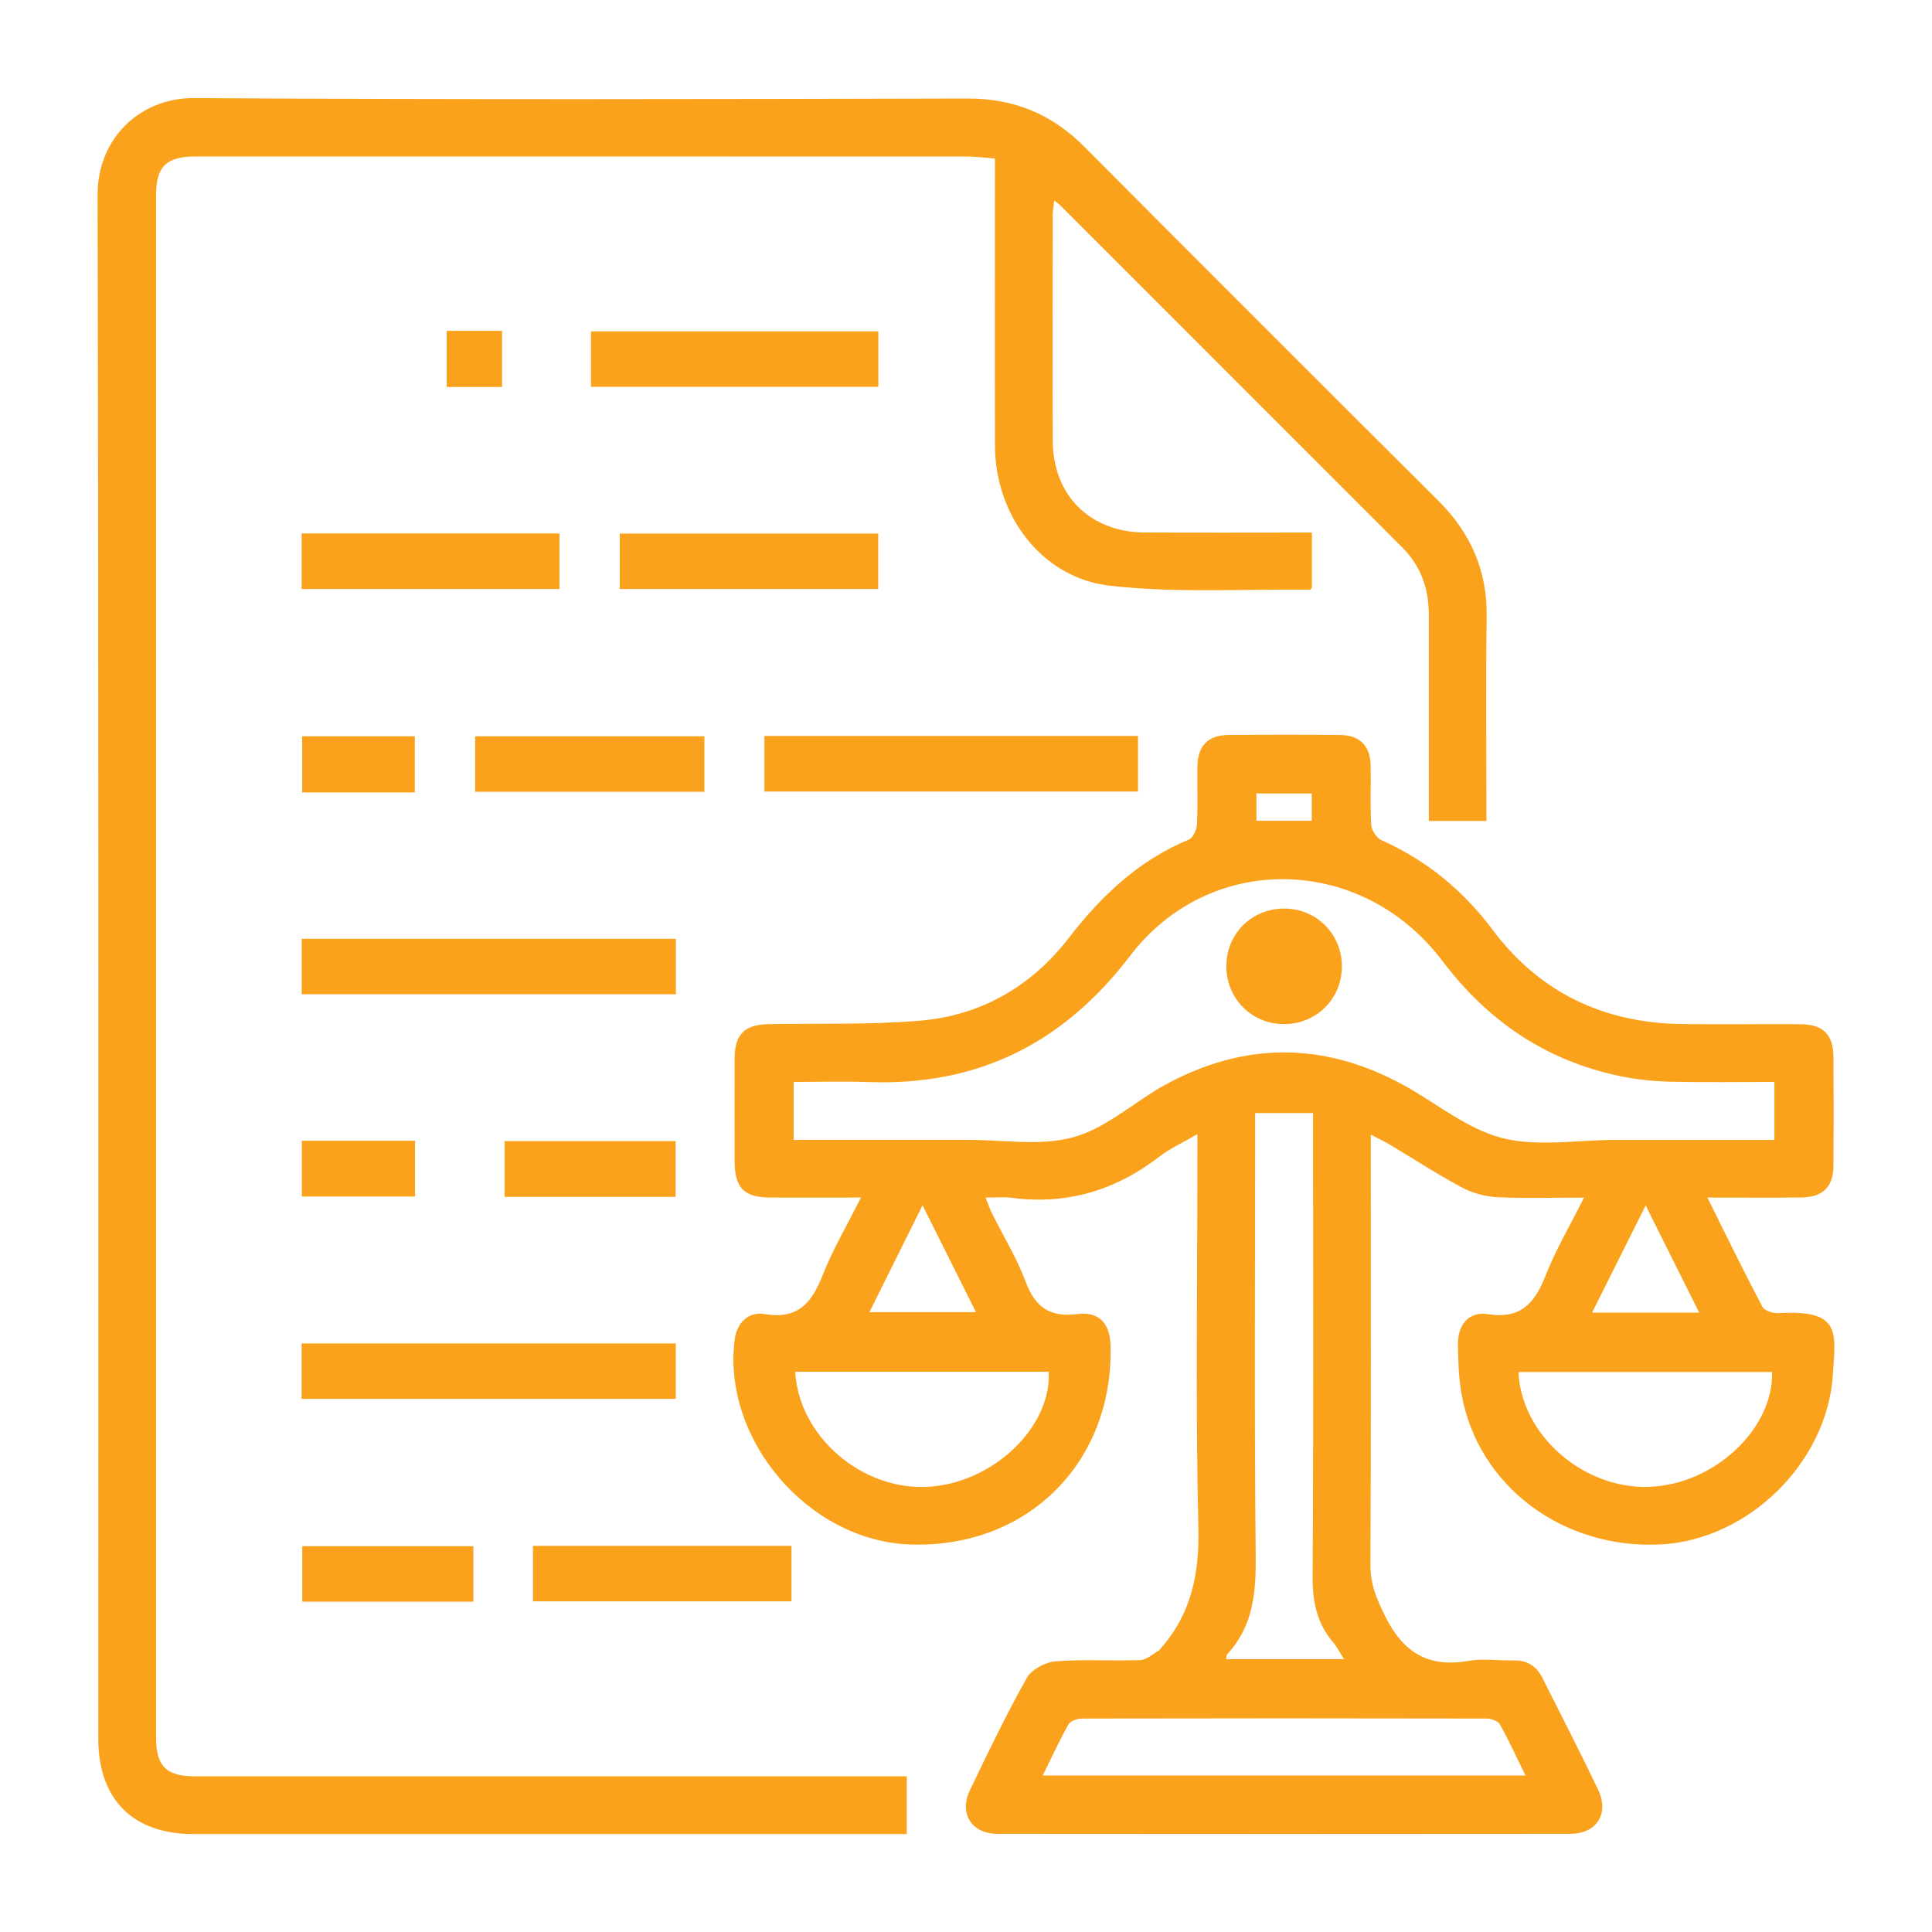
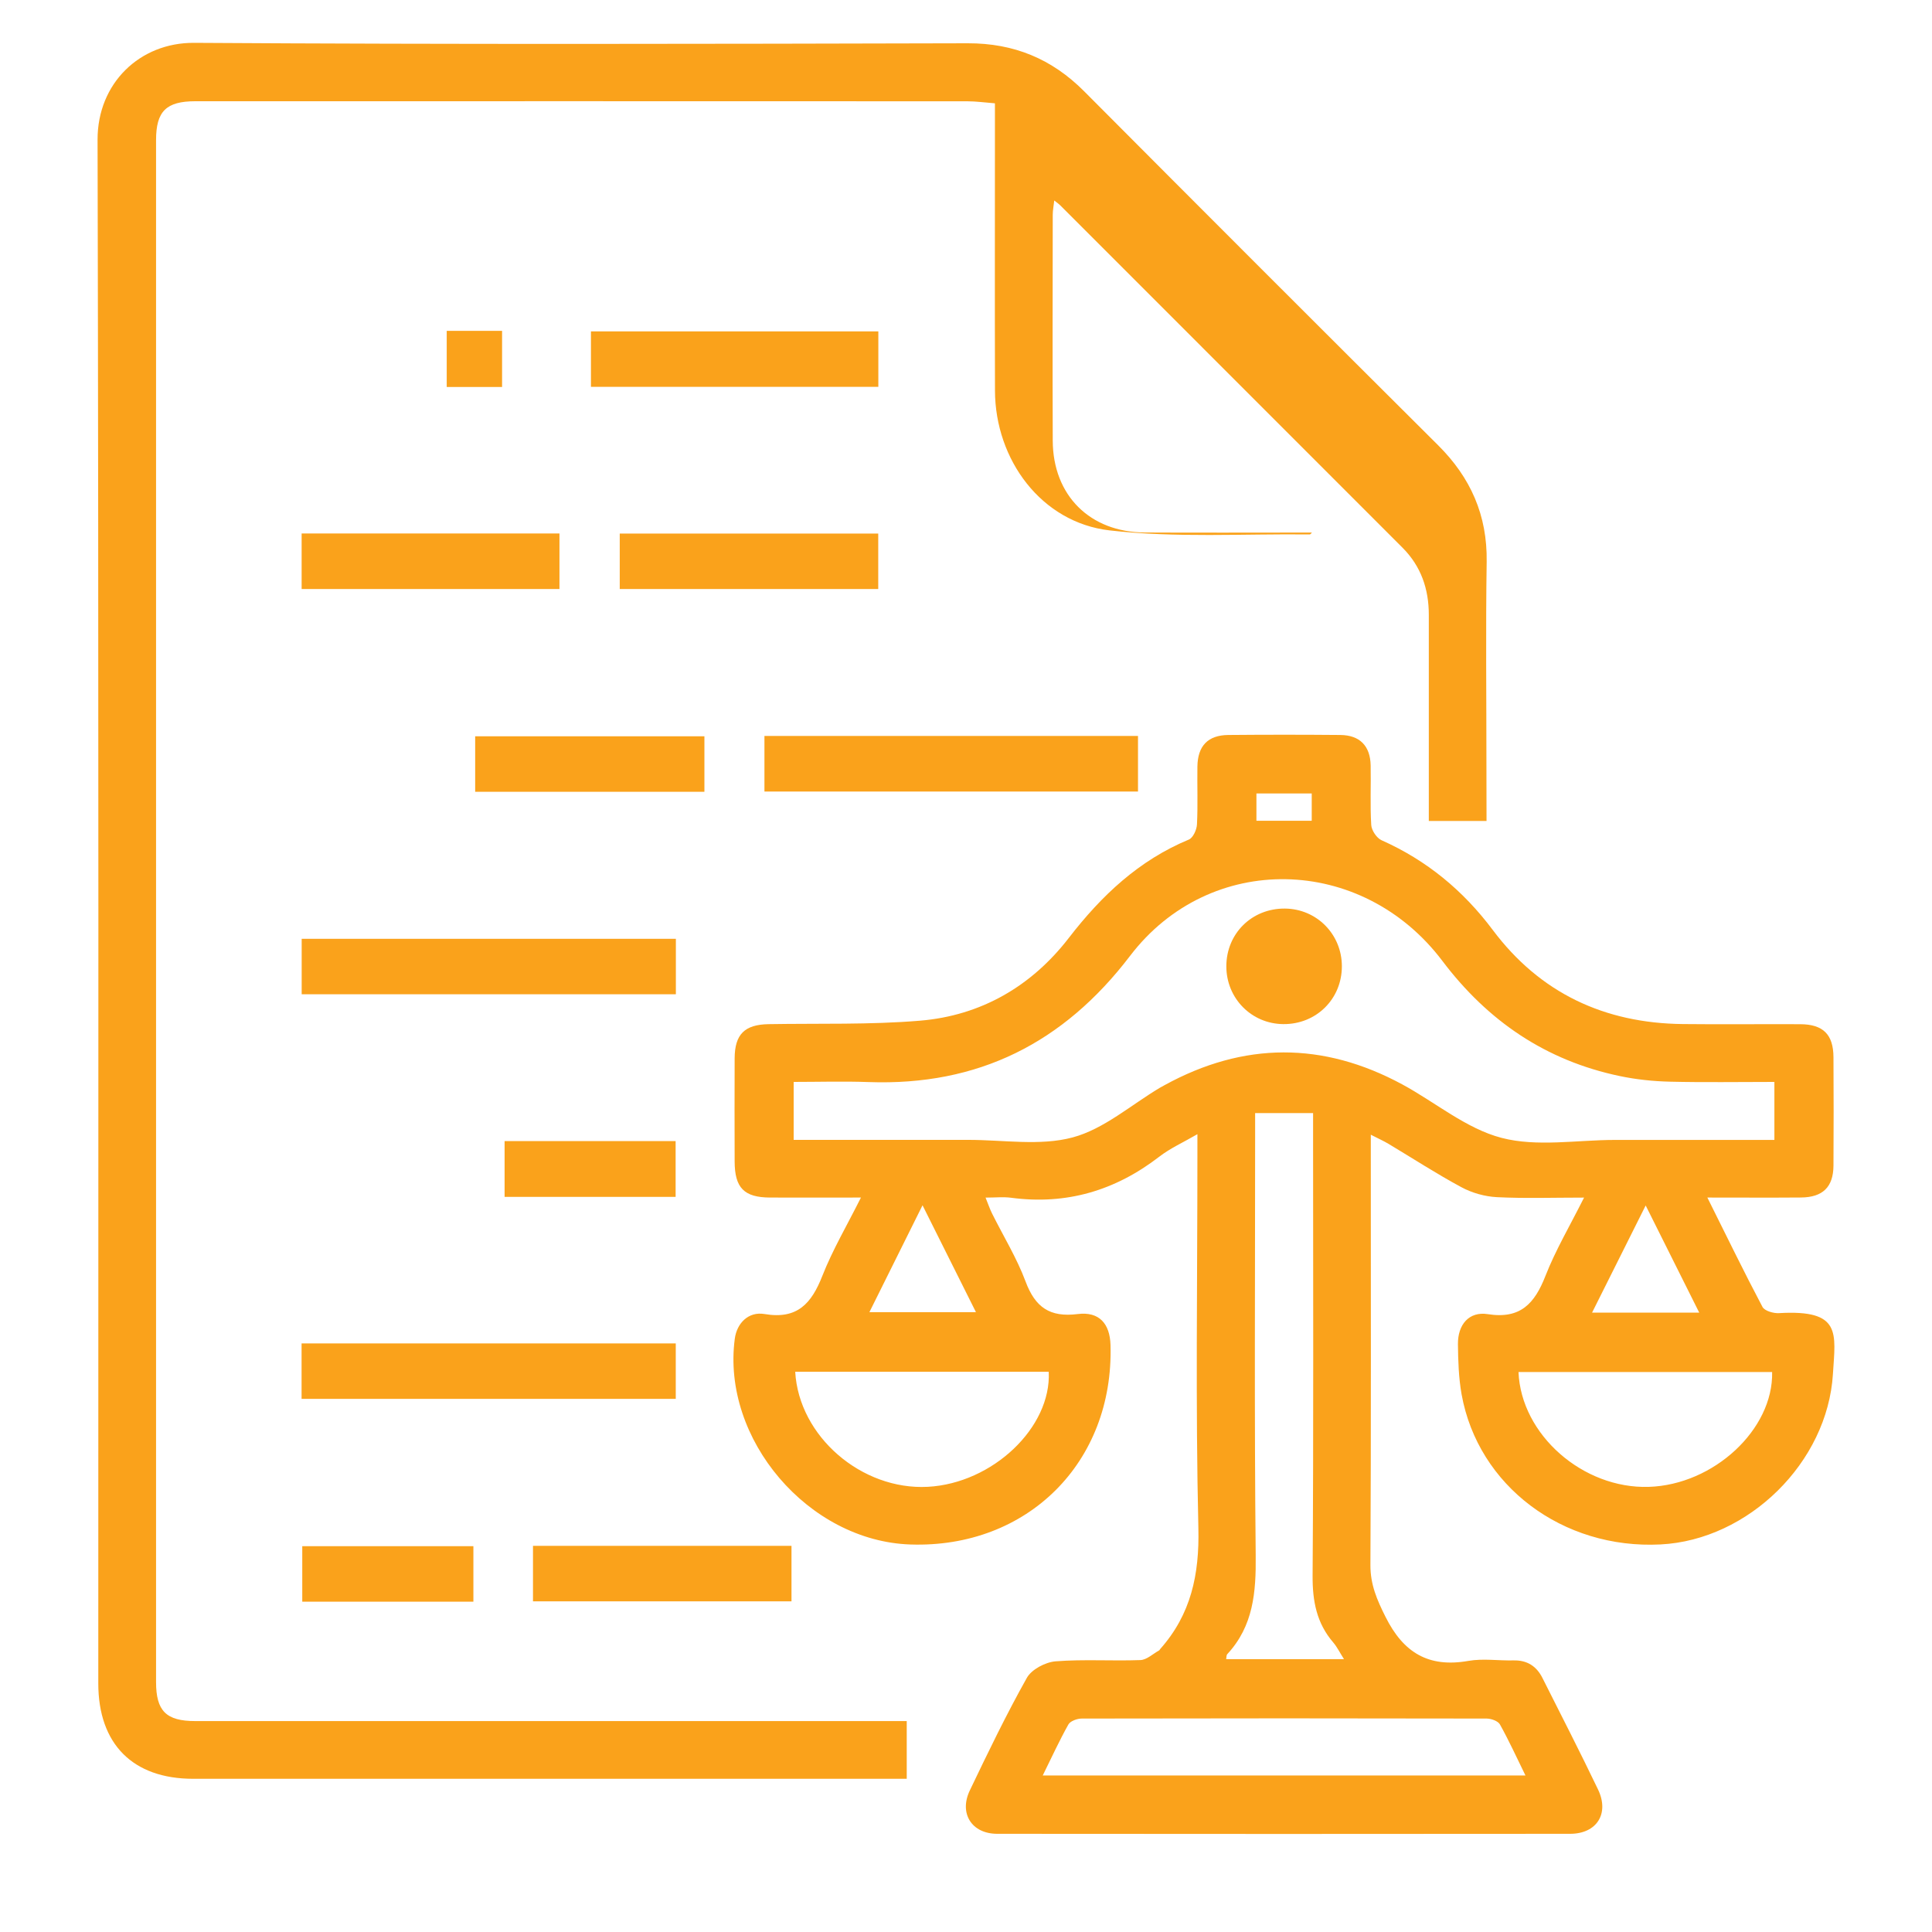
<svg xmlns="http://www.w3.org/2000/svg" id="Layer_1" viewBox="0 0 400 400">
  <defs>
    <style>.cls-1{fill:#faa21b;}</style>
  </defs>
  <g id="Legal">
    <path class="cls-1" d="M353.5,247.96c3.99,8,7.57,15.38,11.4,22.62,.44,.83,2.28,1.36,3.42,1.29,13-.76,11.69,4.1,11.17,12.59-1.12,18.34-17.52,34.38-35.69,35.3-20.26,1.03-37.77-12.1-41.19-31.06-.61-3.41-.72-6.93-.76-10.4-.04-4.05,2.29-6.83,6.17-6.22,6.79,1.07,9.71-2.21,11.95-7.92,2.11-5.39,5.1-10.44,7.99-16.21-6.43,0-12.25,.2-18.05-.09-2.48-.13-5.13-.87-7.32-2.05-5.15-2.77-10.07-5.97-15.1-8.98-1.02-.61-2.12-1.1-3.68-1.9,0,1.85,0,3.17,0,4.5,0,28.19,.07,56.39-.08,84.58-.02,4.06,1.36,7.22,3.13,10.75,3.7,7.41,8.9,10.56,17.15,9.11,3.02-.53,6.22-.03,9.34-.1,2.82-.07,4.77,1.19,6,3.64,3.86,7.68,7.79,15.32,11.5,23.07,2.4,4.99-.25,9.18-5.75,9.19-39.55,.04-79.09,.04-118.64,0-5.27,0-7.95-4.22-5.67-8.98,3.76-7.86,7.55-15.72,11.81-23.31,.98-1.75,3.83-3.25,5.94-3.42,5.83-.46,11.72-.04,17.57-.26,1.31-.05,2.59-1.29,3.87-2,.1-.05,.15-.2,.23-.29,6.37-7.17,8.13-15.41,7.9-25.03-.6-25.56-.2-51.14-.2-76.72,0-1.37,0-2.73,0-4.84-2.94,1.71-5.64,2.91-7.91,4.67-9.11,7.02-19.23,10.02-30.68,8.49-1.59-.21-3.22-.03-5.27-.03,.54,1.32,.87,2.34,1.35,3.3,2.33,4.68,5.11,9.19,6.93,14.06,1.99,5.34,5.01,7.48,10.8,6.75,4.47-.56,6.66,2.01,6.79,6.41,.7,24.28-17.19,42.11-41.43,41.3-21.12-.7-39.12-21.8-36.36-42.6,.42-3.18,2.79-5.69,6.18-5.11,6.78,1.15,9.71-2.2,11.95-7.91,2.12-5.39,5.1-10.44,7.99-16.21-6.68,0-12.74,.02-18.8,0-5.4-.02-7.34-2-7.35-7.49-.02-7.11-.03-14.22,0-21.33,.02-4.98,2.07-6.99,7.01-7.08,10.47-.18,20.98,.15,31.39-.72,12.63-1.06,23.08-7.14,30.8-17.15,6.77-8.77,14.49-16.05,24.84-20.35,.87-.36,1.63-2.04,1.68-3.14,.2-3.98,.03-7.98,.09-11.97,.06-4.29,2.18-6.5,6.4-6.54,7.73-.07,15.47-.07,23.2,0,4.02,.04,6.19,2.26,6.27,6.3,.08,4.12-.13,8.24,.12,12.34,.07,1.12,1.13,2.71,2.15,3.16,9.34,4.16,16.88,10.39,23.01,18.57,9.79,13.07,23.12,19.3,39.33,19.48,8.11,.09,16.22-.01,24.33,.03,4.74,.02,6.85,2.12,6.88,6.82,.04,7.48,.05,14.97,0,22.46-.03,4.44-2.22,6.56-6.73,6.6-6.23,.05-12.46,.01-19.38,.01Zm13.87-11.95v-12.01c-7.41,0-14.52,.12-21.63-.05-3.47-.08-6.98-.45-10.37-1.16-15.3-3.2-27.32-11.37-36.74-23.84-16.66-22.06-48.15-22.71-64.66-1.05-13.76,18.05-31.45,26.94-54.11,26.13-5.19-.19-10.38-.03-15.54-.03v12c12.24,0,24.21,.01,36.17,0,7.23-.01,14.83,1.3,21.59-.51,6.49-1.74,12.1-6.74,18.09-10.3,.32-.19,.65-.36,.98-.54,16.37-8.98,32.79-9,49.19-.13,6.87,3.72,13.22,9.15,20.53,11.06,7.36,1.92,15.61,.43,23.47,.43,10.95,0,21.91,0,33.03,0Zm-107.51-5.56c0,2.08,0,3.45,0,4.81,0,28.93-.18,57.87,.12,86.79,.08,7.61-.48,14.6-5.89,20.43-.2,.22-.15,.67-.23,1.03h24.4c-.9-1.41-1.44-2.54-2.23-3.46-3.44-4-4.3-8.55-4.27-13.8,.21-30.3,.1-60.61,.1-90.91,0-1.48,0-2.96,0-4.89h-12Zm55.97,137.14c-1.84-3.75-3.43-7.24-5.29-10.57-.4-.71-1.81-1.21-2.76-1.21-27.94-.06-55.89-.06-83.83,0-.94,0-2.35,.51-2.75,1.22-1.87,3.33-3.46,6.81-5.31,10.56h99.95Zm-151.19-83.58c.76,13.39,13.76,24.55,27.45,23.82,13.4-.72,25.61-12.27,25.04-23.82h-52.49Zm149.75,.05c.52,12.98,13.34,24.21,26.97,23.78,13.44-.42,25.81-11.89,25.54-23.78h-52.51Zm-123.39-34.52c-3.92,7.89-7.42,14.93-11,22.13h22.06c-3.68-7.37-7.17-14.33-11.06-22.13Zm160.81,22.23c-3.68-7.37-7.2-14.41-11.09-22.19-3.88,7.76-7.4,14.79-11.1,22.19h22.2Zm-91.68-107.49v5.65h11.45v-5.65h-11.45Z" />
-     <path class="cls-1" d="M307.77,169.97h-11.95c0-3.84,0-7.54,0-11.24,0-10.48,0-20.96,0-31.44,0-5.34-1.61-10.05-5.43-13.88-23.63-23.65-47.27-47.29-70.91-70.93-.26-.26-.58-.47-1.21-.97-.12,1.14-.31,2.04-.31,2.94-.02,15.59-.06,31.19,0,46.78,.04,11.34,7.7,18.96,19.08,19.02,11.45,.06,22.9,.01,34.58,.01v11.44c-.1,.08-.28,.39-.47,.39-13.82-.16-27.77,.74-41.44-.84-14.09-1.63-23.67-14.61-23.71-28.92-.05-18.34-.01-36.68-.01-55.01,0-1.36,0-2.72,0-4.49-2.07-.16-3.9-.42-5.73-.42-53.27-.02-106.53-.02-159.8-.01-6.05,0-8.15,2.07-8.15,8.05,0,106.41,0,212.82,0,319.23,0,6,2.09,8.09,8.11,8.09,47.53,0,95.06,0,142.59,0,1.48,0,2.97,0,4.72,0v11.95h-4.03c-47.9,0-95.81,0-143.71,0-12.49,0-19.64-7.19-19.64-19.75,0-106.53,.1-213.07-.15-319.6-.03-11.69,8.75-20.14,20-20.06,53.39,.34,106.78,.22,160.17,.09,9.57-.02,17.4,3.22,24.1,9.95,24.38,24.49,48.81,48.92,73.3,73.3,6.72,6.69,10.17,14.49,10.03,24.07-.21,13.96-.05,27.92-.05,42.28Z" />
+     <path class="cls-1" d="M307.77,169.97h-11.95c0-3.84,0-7.54,0-11.24,0-10.48,0-20.96,0-31.44,0-5.34-1.61-10.05-5.43-13.88-23.63-23.65-47.27-47.29-70.91-70.93-.26-.26-.58-.47-1.21-.97-.12,1.14-.31,2.04-.31,2.94-.02,15.59-.06,31.19,0,46.78,.04,11.34,7.7,18.96,19.08,19.02,11.45,.06,22.9,.01,34.58,.01c-.1,.08-.28,.39-.47,.39-13.82-.16-27.77,.74-41.44-.84-14.09-1.63-23.67-14.61-23.71-28.92-.05-18.34-.01-36.68-.01-55.01,0-1.36,0-2.72,0-4.49-2.07-.16-3.9-.42-5.73-.42-53.27-.02-106.53-.02-159.8-.01-6.05,0-8.15,2.07-8.15,8.05,0,106.41,0,212.82,0,319.23,0,6,2.09,8.09,8.11,8.09,47.53,0,95.06,0,142.59,0,1.48,0,2.97,0,4.72,0v11.95h-4.03c-47.9,0-95.81,0-143.71,0-12.49,0-19.64-7.19-19.64-19.75,0-106.53,.1-213.07-.15-319.6-.03-11.69,8.75-20.14,20-20.06,53.39,.34,106.78,.22,160.17,.09,9.57-.02,17.4,3.22,24.1,9.95,24.38,24.49,48.81,48.92,73.3,73.3,6.72,6.69,10.17,14.49,10.03,24.07-.21,13.96-.05,27.92-.05,42.28Z" />
    <path class="cls-1" d="M158.27,163.88v-11.51h77.34v11.51h-77.34Z" />
    <path class="cls-1" d="M139.93,194.37v11.48H62.46v-11.48h77.47Z" />
    <path class="cls-1" d="M62.44,289.62v-11.48h77.47v11.48H62.44Z" />
    <path class="cls-1" d="M181.85,68.61v11.48h-59.5v-11.48h59.5Z" />
    <path class="cls-1" d="M62.45,121.95v-11.5h53.38v11.5H62.45Z" />
    <path class="cls-1" d="M128.31,121.95v-11.48h53.52v11.48h-53.52Z" />
    <path class="cls-1" d="M110.35,331.54v-11.49h53.52v11.49h-53.52Z" />
    <path class="cls-1" d="M98.38,163.93v-11.49h47.46v11.49h-47.46Z" />
    <path class="cls-1" d="M139.88,247.8h-35.41v-11.55h35.41v11.55Z" />
    <path class="cls-1" d="M98.01,320.12v11.49H62.58v-11.49h35.42Z" />
-     <path class="cls-1" d="M85.88,164.06h-23.32v-11.62h23.32v11.62Z" />
-     <path class="cls-1" d="M62.49,236.19h23.44v11.54h-23.44v-11.54Z" />
    <path class="cls-1" d="M92.49,68.5h11.46v11.62h-11.46v-11.62Z" />
    <path class="cls-1" d="M277.82,200.06c0,6.78-5.32,12.04-12.14,11.97-6.58-.06-11.78-5.34-11.78-11.96,0-6.8,5.29-12.02,12.13-11.96,6.59,.06,11.79,5.33,11.79,11.95Z" />
  </g>
</svg>